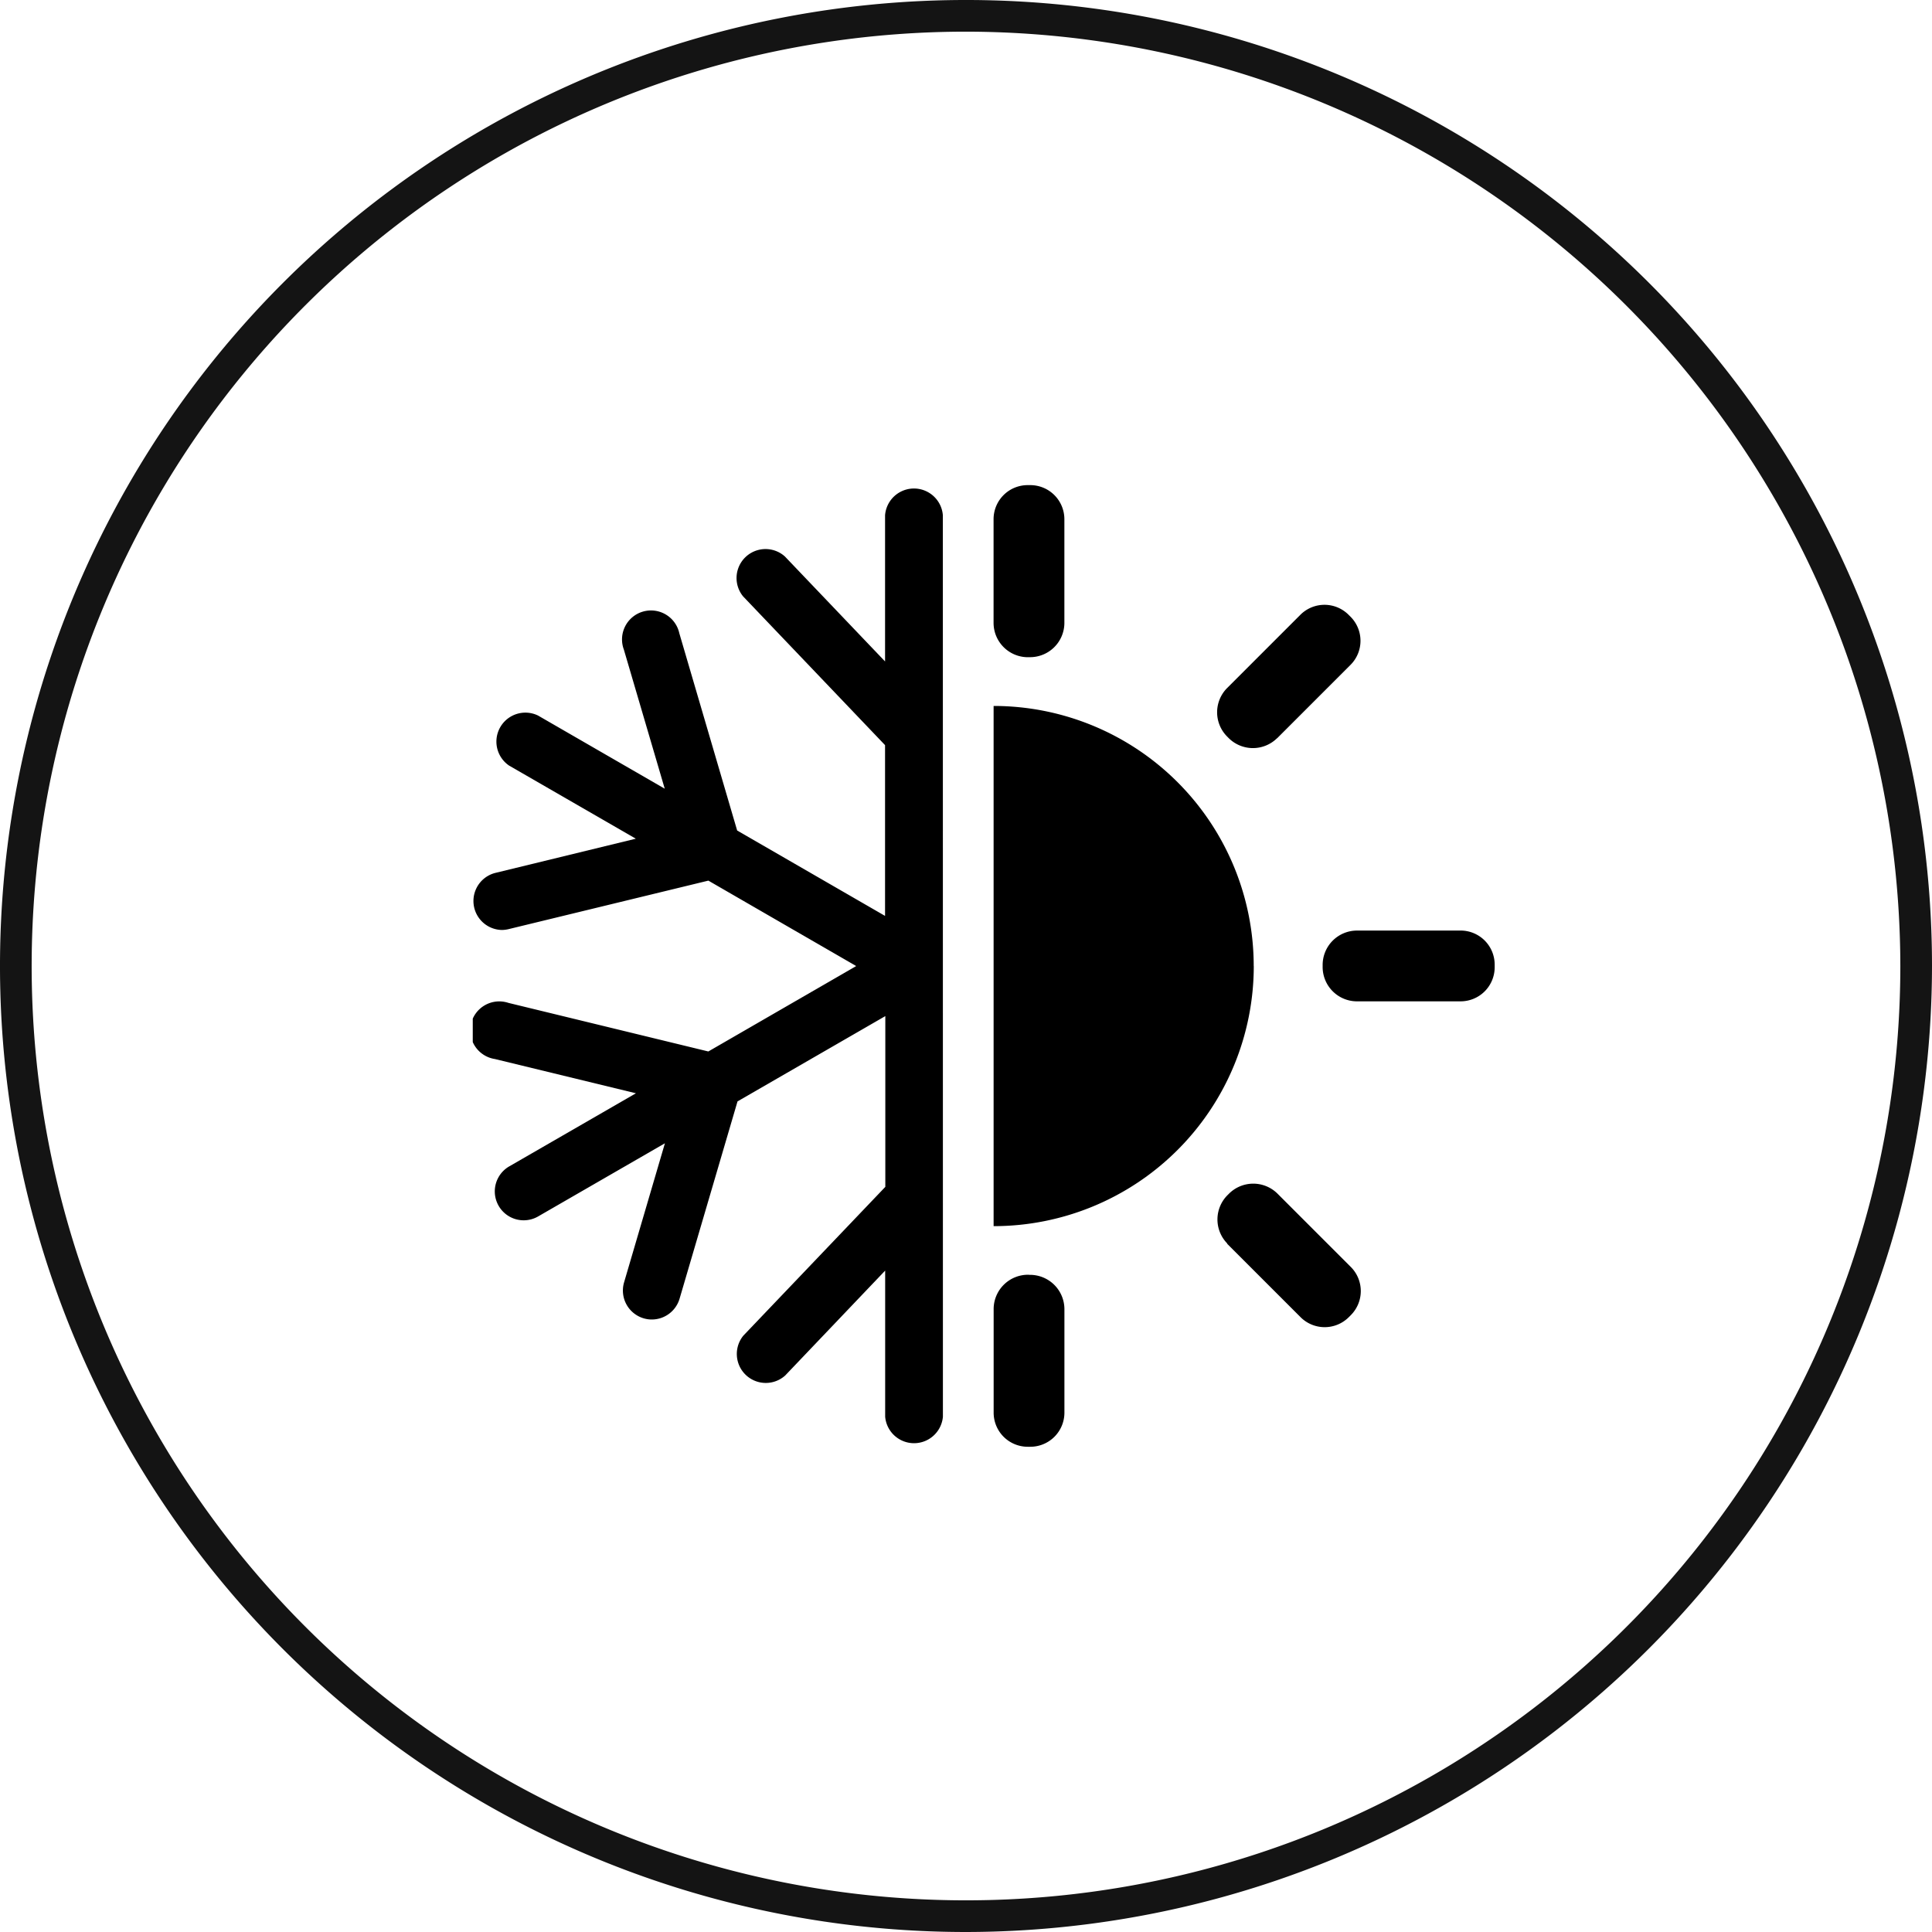
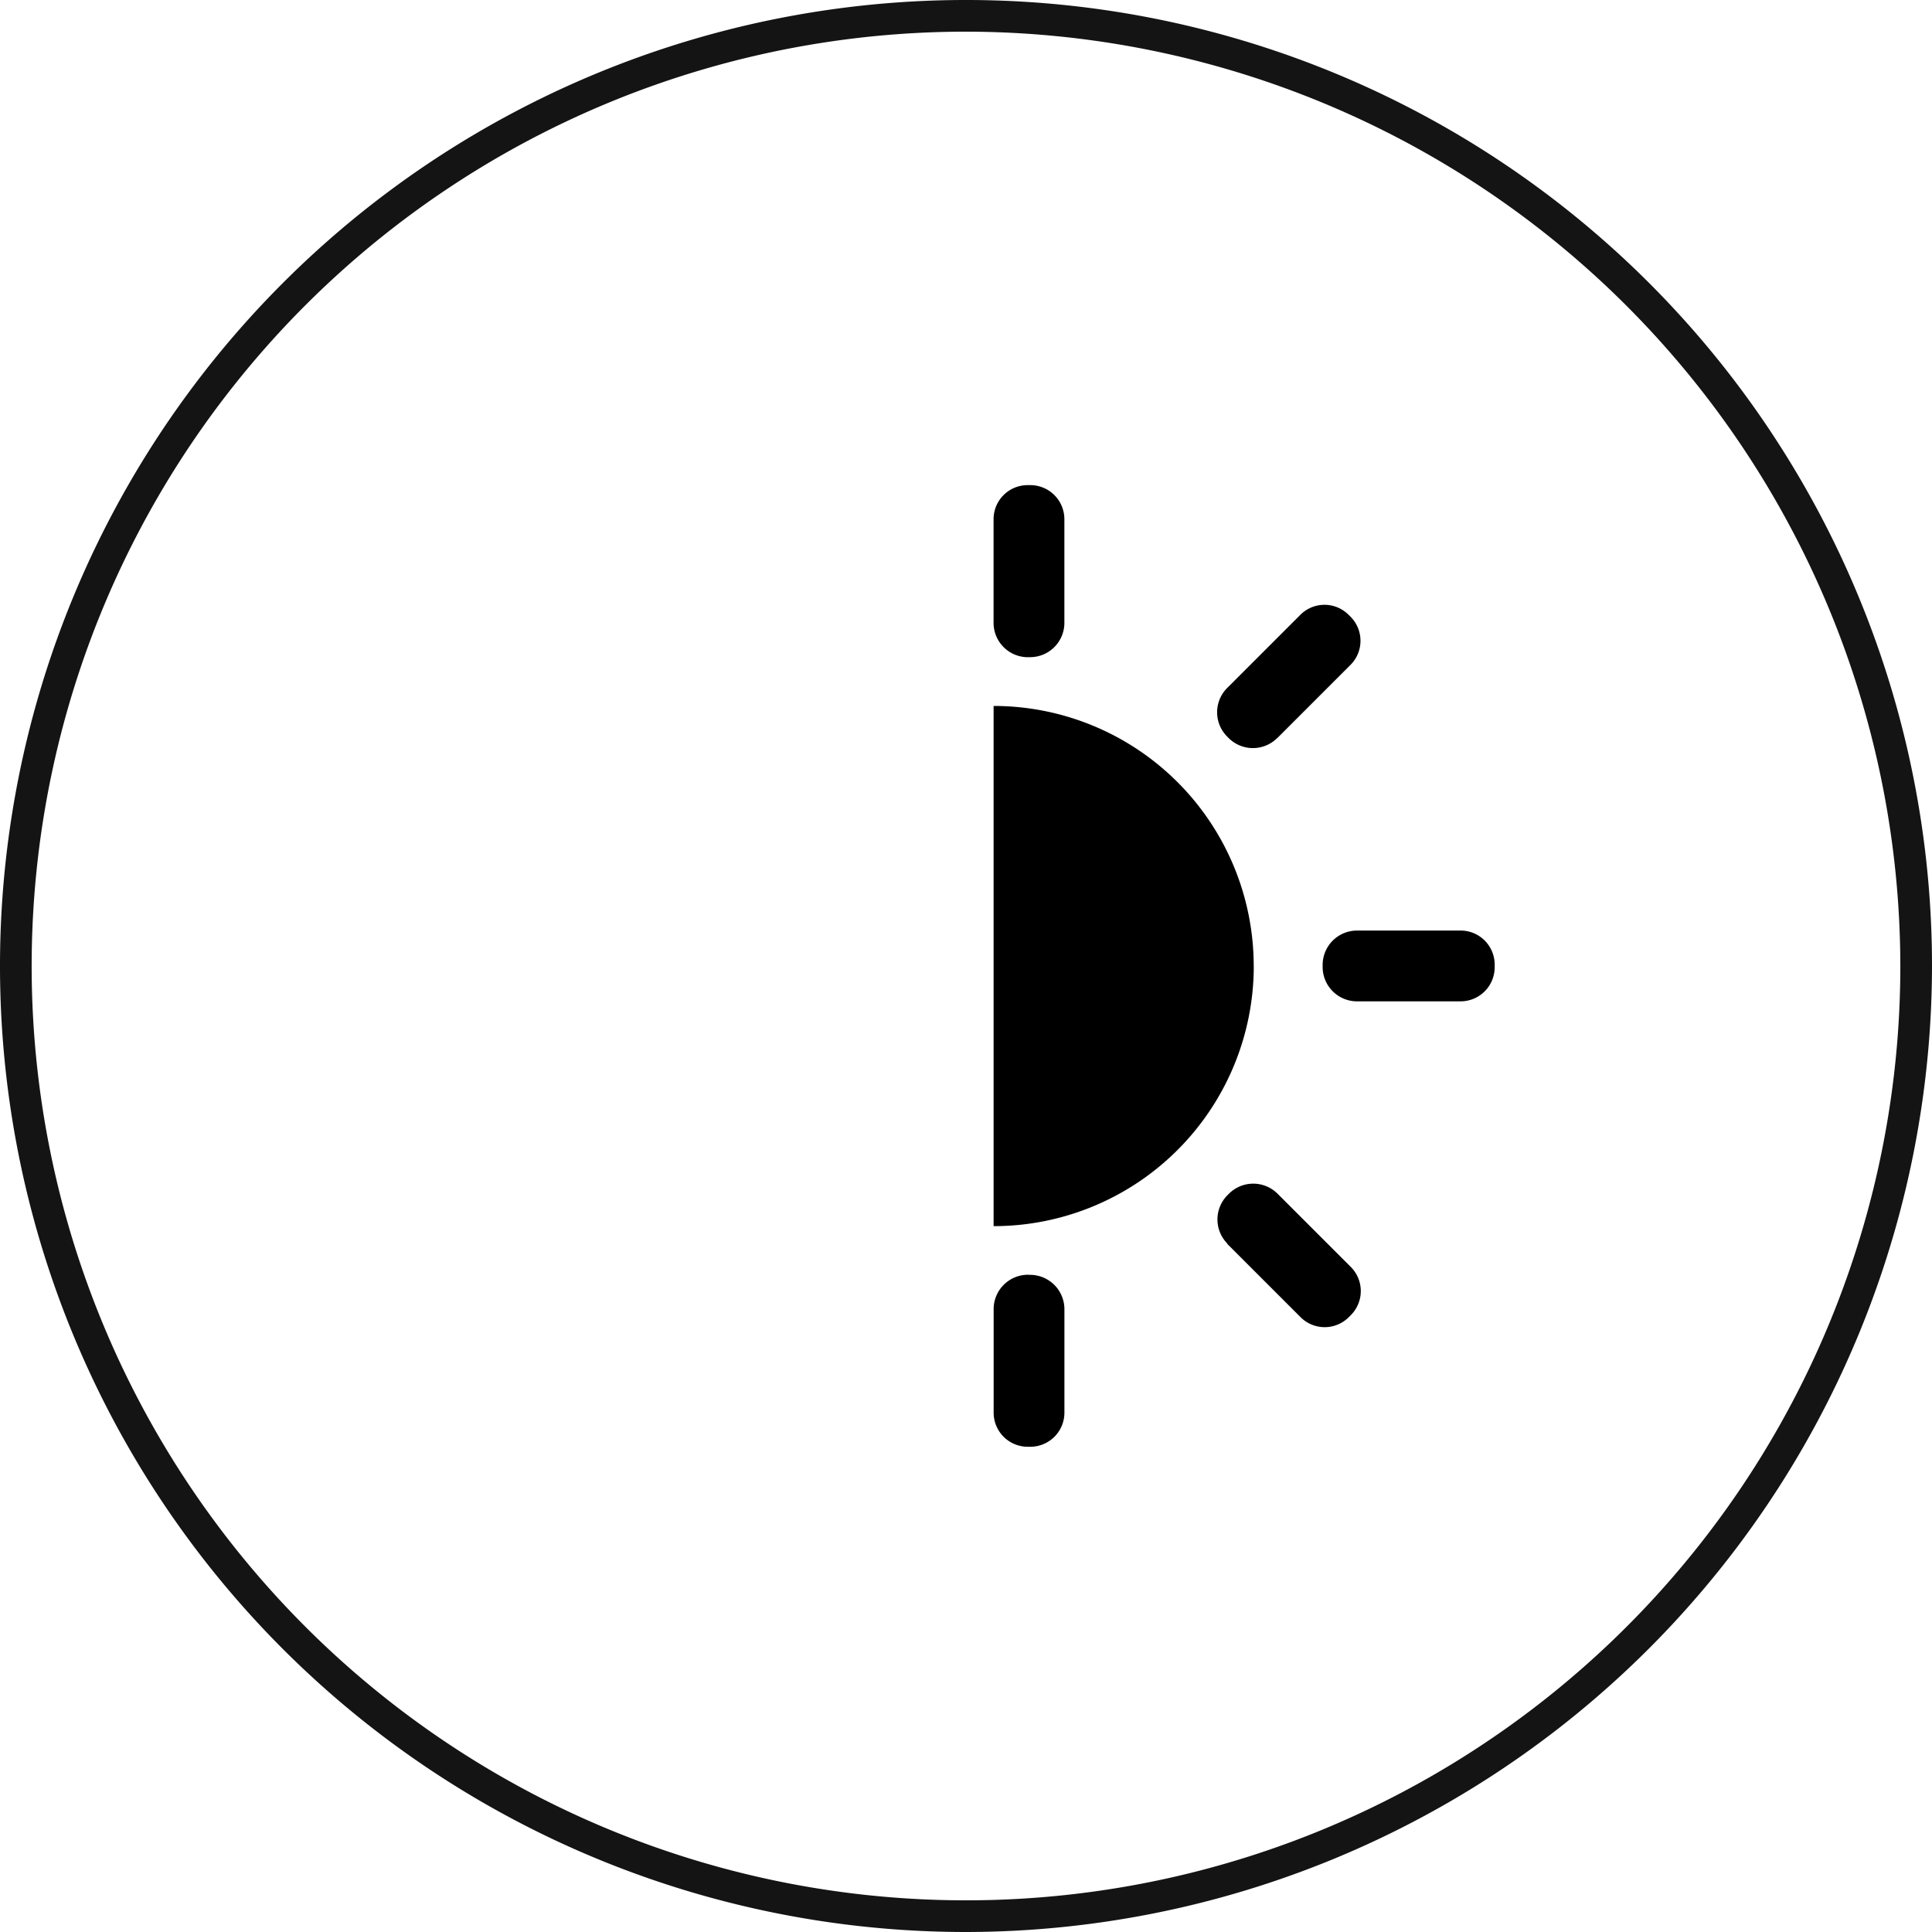
<svg xmlns="http://www.w3.org/2000/svg" id="Grupo_3370" data-name="Grupo 3370" width="100" height="100" viewBox="0 0 100 100">
  <defs>
    <clipPath id="clip-path">
      <rect id="Retângulo_2792" data-name="Retângulo 2792" width="100" height="100" fill="none" />
    </clipPath>
    <clipPath id="clip-path-2">
      <rect id="Retângulo_2793" data-name="Retângulo 2793" width="52.896" height="49.77" fill="none" />
    </clipPath>
  </defs>
  <g id="Grupo_3367" data-name="Grupo 3367">
    <g id="Grupo_3366" data-name="Grupo 3366" clip-path="url(#clip-path)">
      <path id="Caminho_2489" data-name="Caminho 2489" d="M50,100a50,50,0,1,1,50-50,50.056,50.056,0,0,1-50,50M50,1.639A48.361,48.361,0,1,0,98.361,50,48.416,48.416,0,0,0,50,1.639" fill="#141414" />
    </g>
  </g>
  <g id="Grupo_3369" data-name="Grupo 3369" transform="translate(24.47 25.115)">
    <g id="Grupo_3368" data-name="Grupo 3368" clip-path="url(#clip-path-2)">
      <path id="Caminho_2490" data-name="Caminho 2490" d="M77.417,43.739l3.8-3.8a1.762,1.762,0,0,0,0-2.493h0l-.1-.1a1.764,1.764,0,0,0-2.494,0l-3.8,3.8a1.778,1.778,0,0,0,.023,2.516l.012.012.027.028a1.78,1.78,0,0,0,2.516.046l.011-.011m4.125,9.954a1.78,1.78,0,0,0-1.762,1.8v.052a1.779,1.779,0,0,0,1.746,1.811h5.393a1.764,1.764,0,0,0,1.765-1.764v-.136a1.764,1.764,0,0,0-1.765-1.764ZM74.83,69.9l3.8,3.8a1.765,1.765,0,0,0,2.5,0l.1-.1a1.765,1.765,0,0,0,0-2.5l-3.8-3.8a1.78,1.78,0,0,0-2.516.023l-.011.011-.028.028a1.779,1.779,0,0,0-.047,2.516l.012.012M64.575,39.54h.02a1.778,1.778,0,0,0,1.812-1.745V32.4a1.765,1.765,0,0,0-1.765-1.765h-.137A1.764,1.764,0,0,0,62.742,32.4V37.78a1.779,1.779,0,0,0,1.8,1.762h.035m0,31.964h-.019a1.78,1.78,0,0,0-1.812,1.746v5.392a1.764,1.764,0,0,0,1.764,1.765h.134a1.765,1.765,0,0,0,1.765-1.765v-5.37a1.78,1.78,0,0,0-1.8-1.763h-.017ZM76.21,55.524A13.466,13.466,0,0,1,62.744,68.99h0V42.065A13.465,13.465,0,0,1,76.207,55.529" transform="translate(-35.785 -30.64)" />
-       <path id="Caminho_2491" data-name="Caminho 2491" d="M54.186,32.215a1.5,1.5,0,0,0-2.991,0v7.568L46.011,34.35a1.5,1.5,0,0,0-2.165,2.064l7.348,7.7v8.839l-7.655-4.42L40.545,38.322a1.5,1.5,0,1,0-2.87.847l2.116,7.2-6.557-3.786a1.5,1.5,0,0,0-1.5,2.589l6.56,3.785L31,50.733a1.5,1.5,0,0,0,.35,2.948,1.53,1.53,0,0,0,.356-.043l10.343-2.511L49.7,55.549,42.047,59.97,31.7,57.455a1.5,1.5,0,1,0-.7,2.906l7.3,1.773-6.56,3.785a1.495,1.495,0,0,0,1.5,2.588l6.56-3.785-2.116,7.206a1.5,1.5,0,0,0,1.016,1.854,1.457,1.457,0,0,0,.424.061,1.5,1.5,0,0,0,1.434-1.075l3-10.214,7.65-4.415v8.839l-7.348,7.7a1.5,1.5,0,0,0,2.165,2.064L51.2,71.312v7.562a1.5,1.5,0,0,0,2.989,0Z" transform="translate(-29.854 -30.661)" />
    </g>
  </g>
</svg>